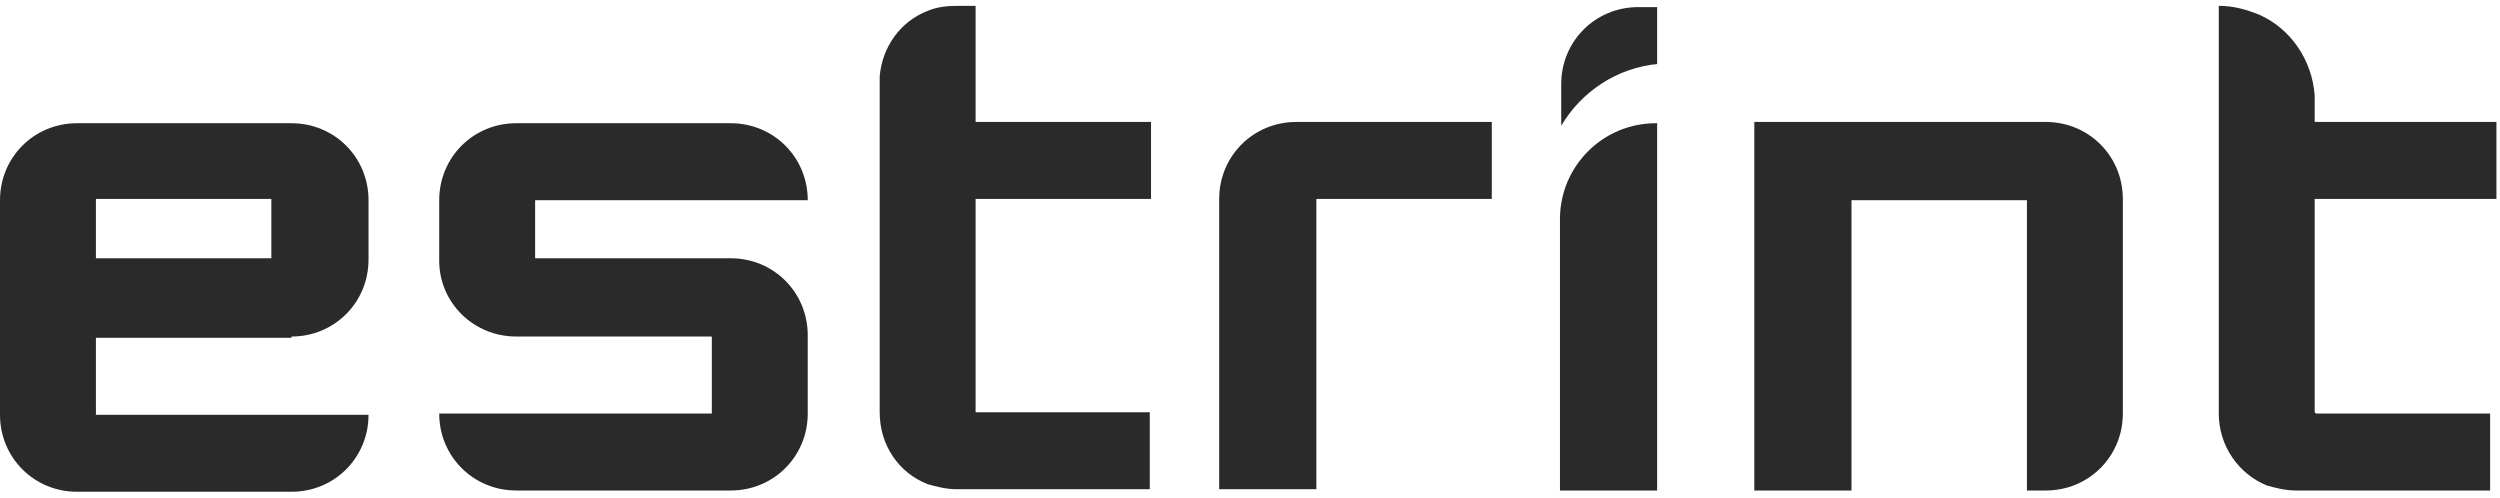
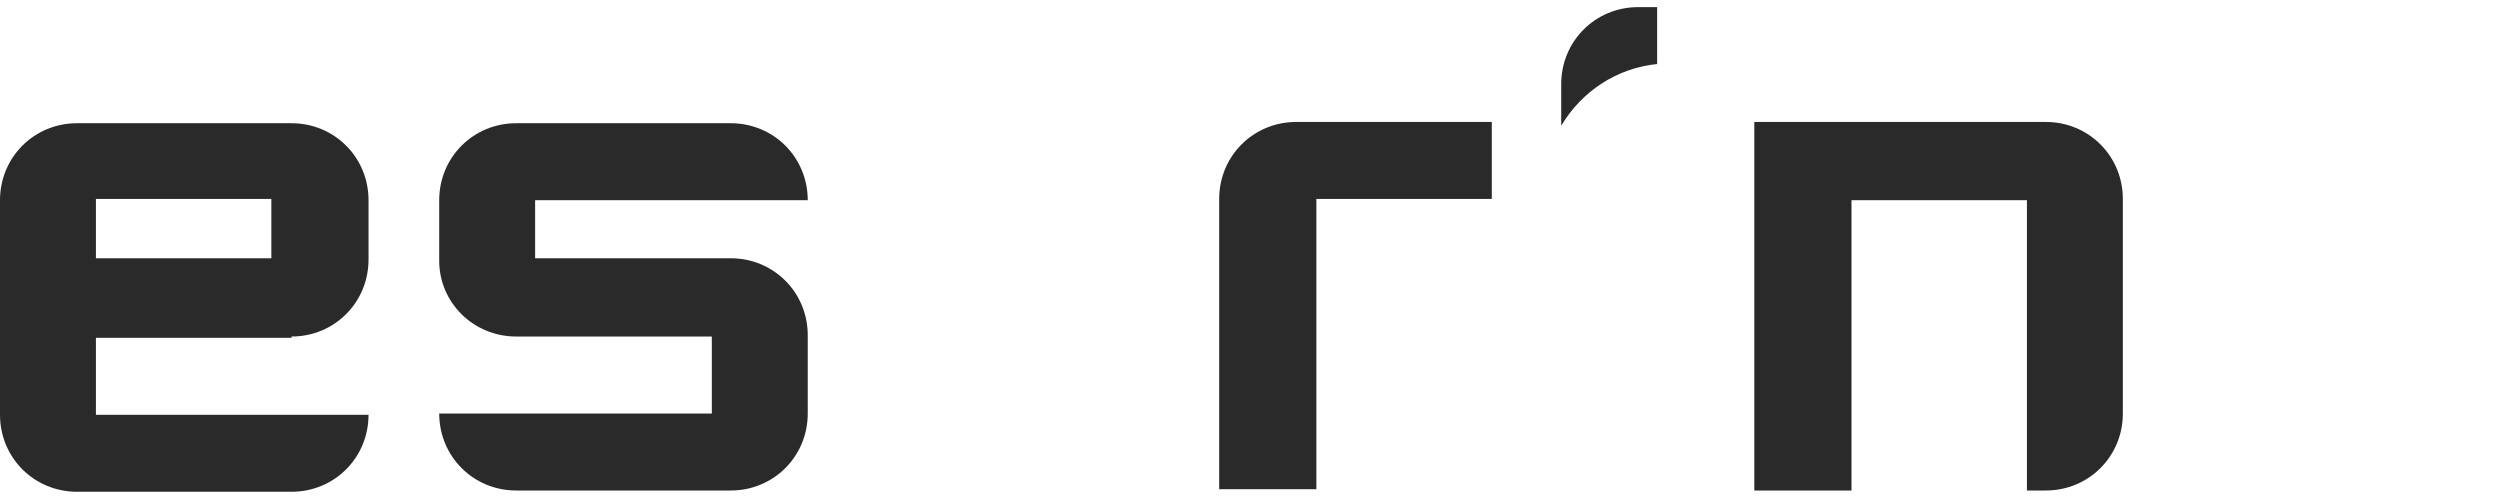
<svg xmlns="http://www.w3.org/2000/svg" width="276" height="55" viewBox="0 0 276 55" fill="none">
  <path d="M32.187 37.152C36.924 37.152 40.686 33.39 40.686 28.652V22.104C40.686 17.366 36.924 13.604 32.187 13.604H8.499C3.762 13.604 0 17.366 0 22.104V45.791C0 50.528 3.762 54.29 8.499 54.29H32.187C36.924 54.29 40.686 50.528 40.686 45.791H10.589V37.291H32.187V37.152ZM10.589 21.964H29.957V28.513H10.589V21.964Z" fill="#2B2A2A" />
  <path d="M59.078 21.964V28.513H80.675C85.413 28.513 89.175 32.275 89.175 37.012V45.651C89.175 50.389 85.413 54.151 80.675 54.151H56.988C52.251 54.151 48.489 50.389 48.489 45.651H78.585V37.152H56.988C52.251 37.152 48.489 33.39 48.489 28.792V22.104C48.489 17.366 52.251 13.604 56.988 13.604H80.675C85.413 13.604 89.175 17.366 89.175 22.104H59.078V21.964Z" fill="#2B2A2A" />
-   <path d="M255.681 45.651H274.909V54.151H253.451C252.337 54.151 251.222 53.872 250.247 53.593C247.181 52.34 244.952 49.274 244.952 45.651V0.646C246.624 0.646 248.017 1.064 249.411 1.621C252.894 3.154 255.263 6.637 255.541 10.539V13.465H275.606V21.964H255.541V45.512L255.681 45.651Z" fill="#2B2A2A" />
-   <path d="M164.694 13.465V21.964H145.327V54.011H134.598V21.964C134.598 17.227 138.36 13.465 143.097 13.465H164.694Z" fill="#2B2A2A" />
-   <path d="M182.947 13.465V54.151H172.219V24.194C172.219 18.342 176.956 13.604 182.808 13.604H182.947V13.465Z" fill="#2B2A2A" />
+   <path d="M164.694 13.465V21.964H145.327V54.011H134.598V21.964C134.598 17.227 138.36 13.465 143.097 13.465Z" fill="#2B2A2A" />
  <path d="M234.362 21.964V45.651C234.362 50.389 230.6 54.151 225.863 54.151H223.773V22.104H204.405V54.151H193.676V13.465H225.863C230.6 13.465 234.362 17.227 234.362 21.964Z" fill="#2B2A2A" />
-   <path d="M107.706 21.964V45.512H126.935V54.011H105.616C104.502 54.011 103.387 53.733 102.412 53.454C99.207 52.2 97.117 49.135 97.117 45.512V21.964V8.449C97.395 5.105 99.486 2.318 102.412 1.203C103.387 0.785 104.502 0.646 105.616 0.646H107.706V13.465H127.074V21.964H107.706Z" fill="#2B2A2A" />
  <path d="M182.948 7.055V0.785H180.858C176.12 0.785 172.358 4.547 172.358 9.285V13.883C174.587 10.121 178.489 7.473 183.087 7.055H182.948Z" fill="#2B2A2A" />
</svg>